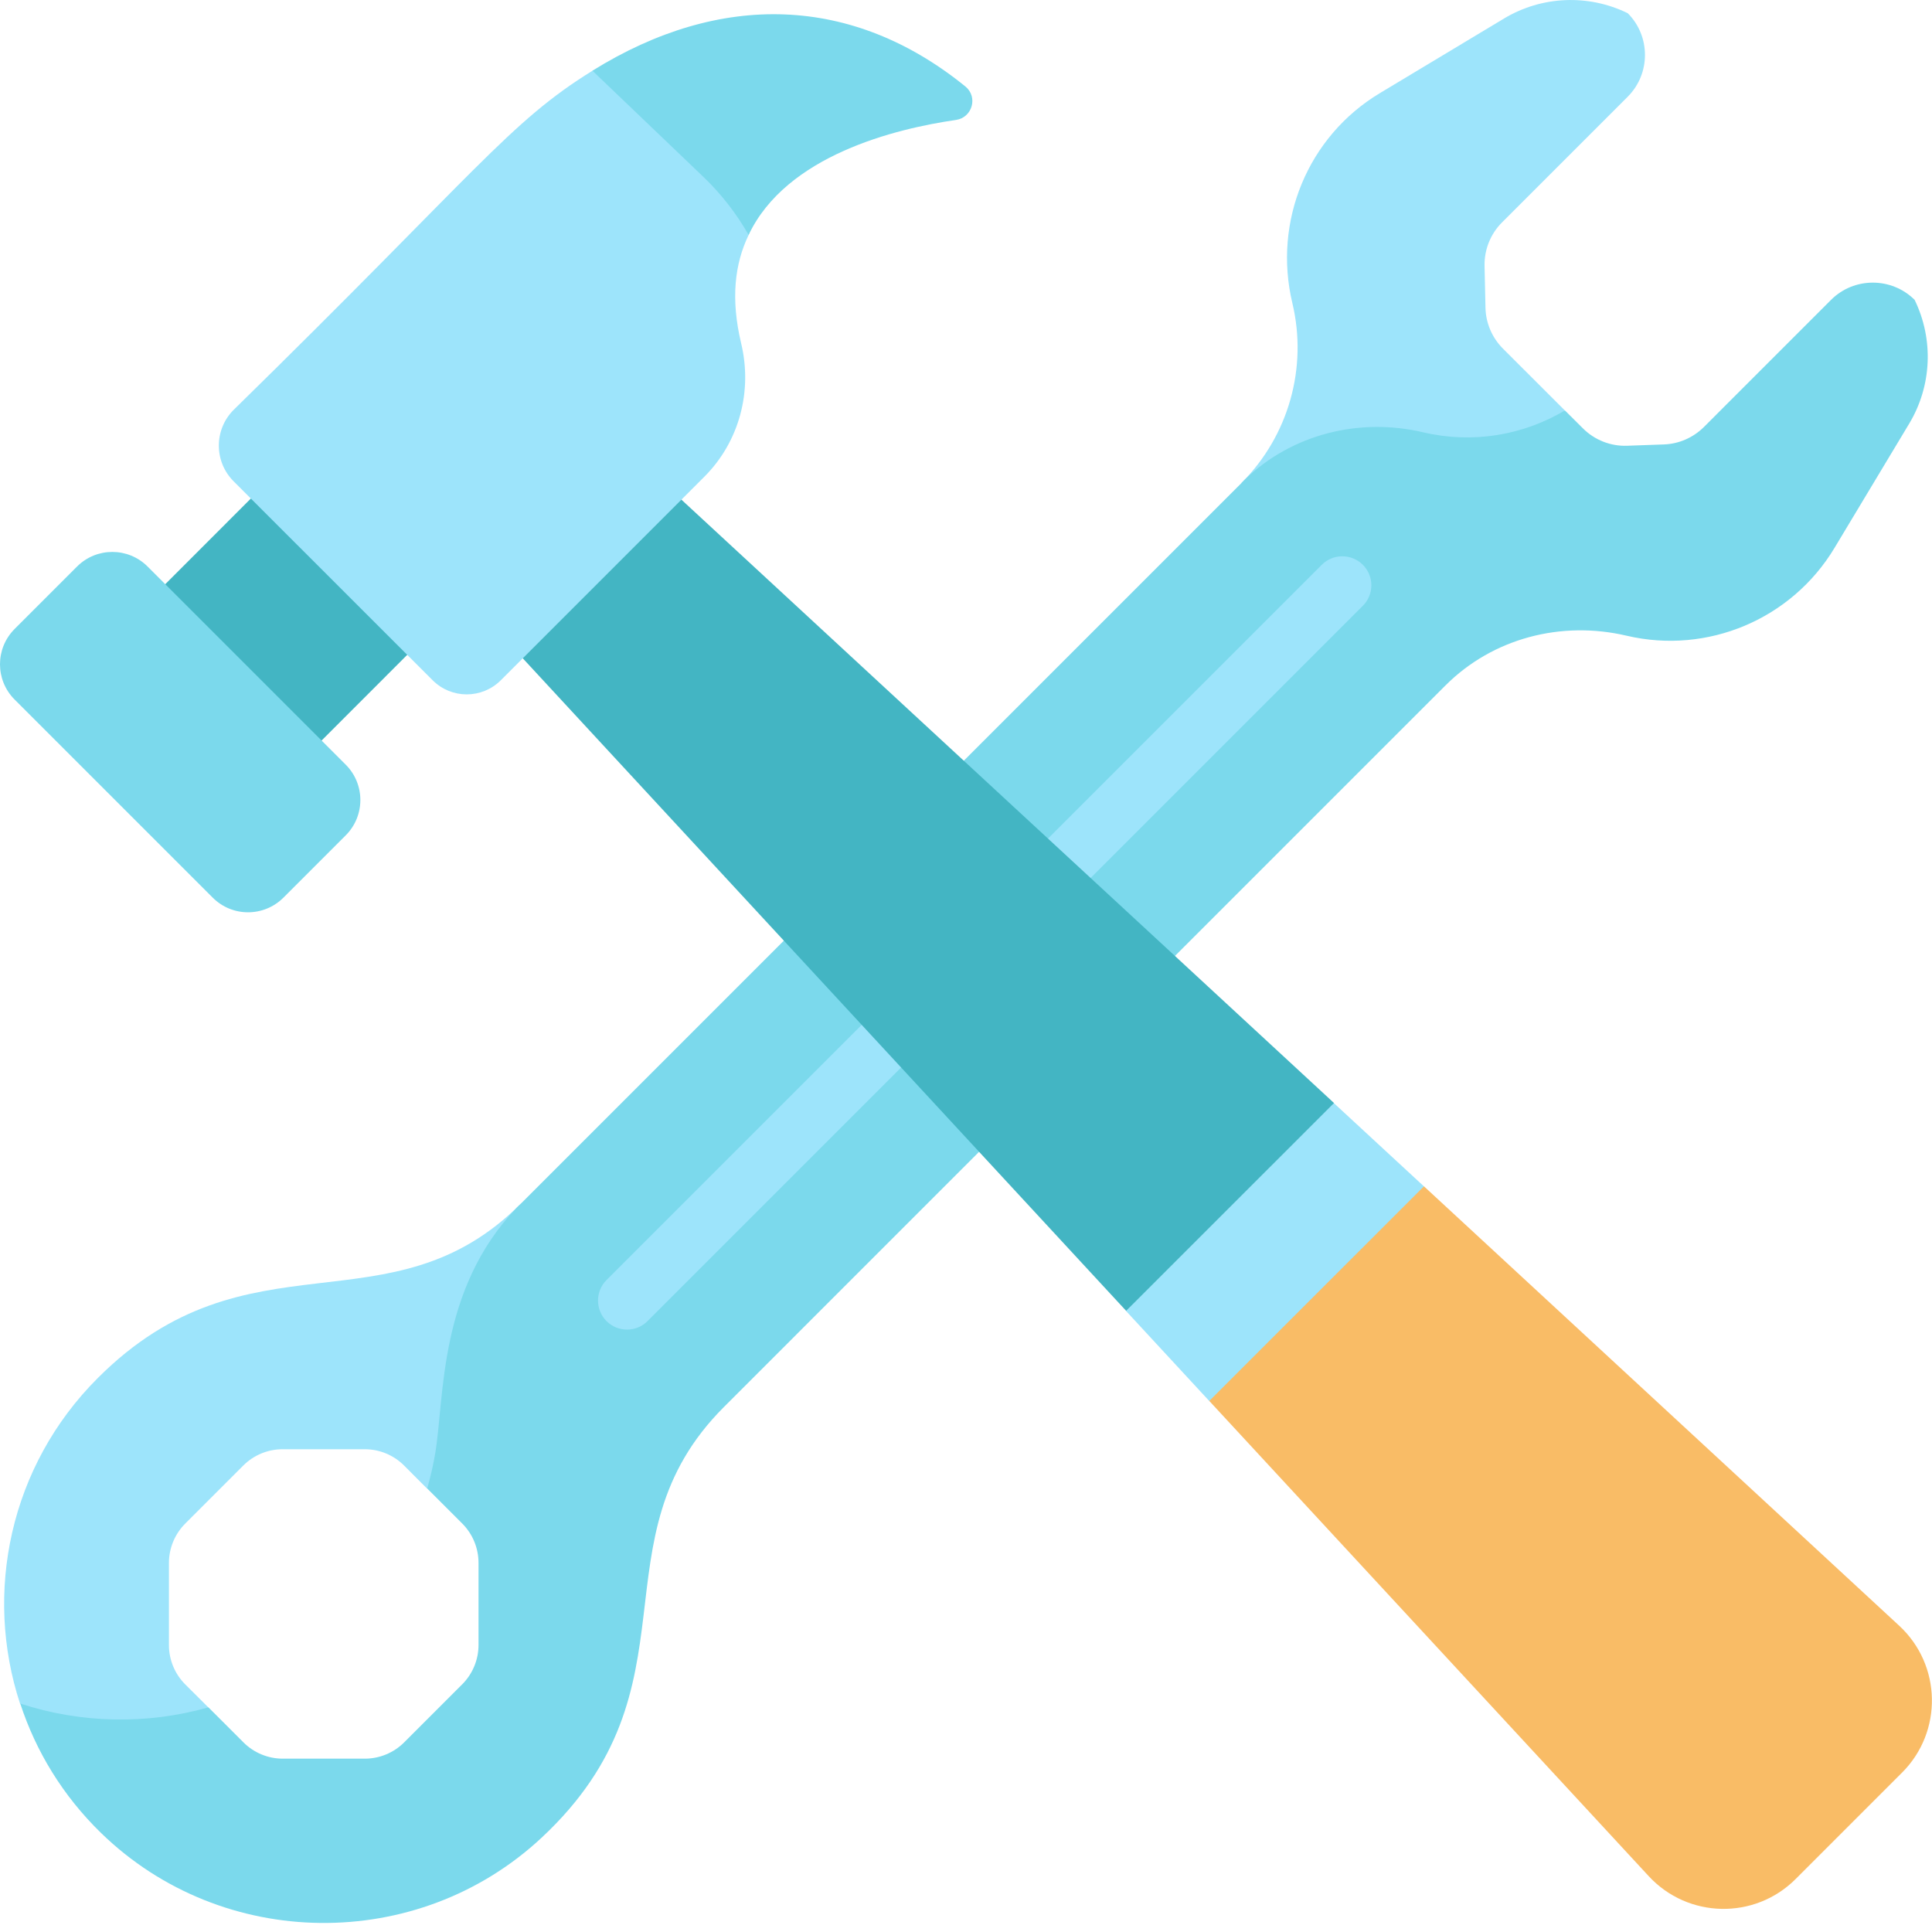
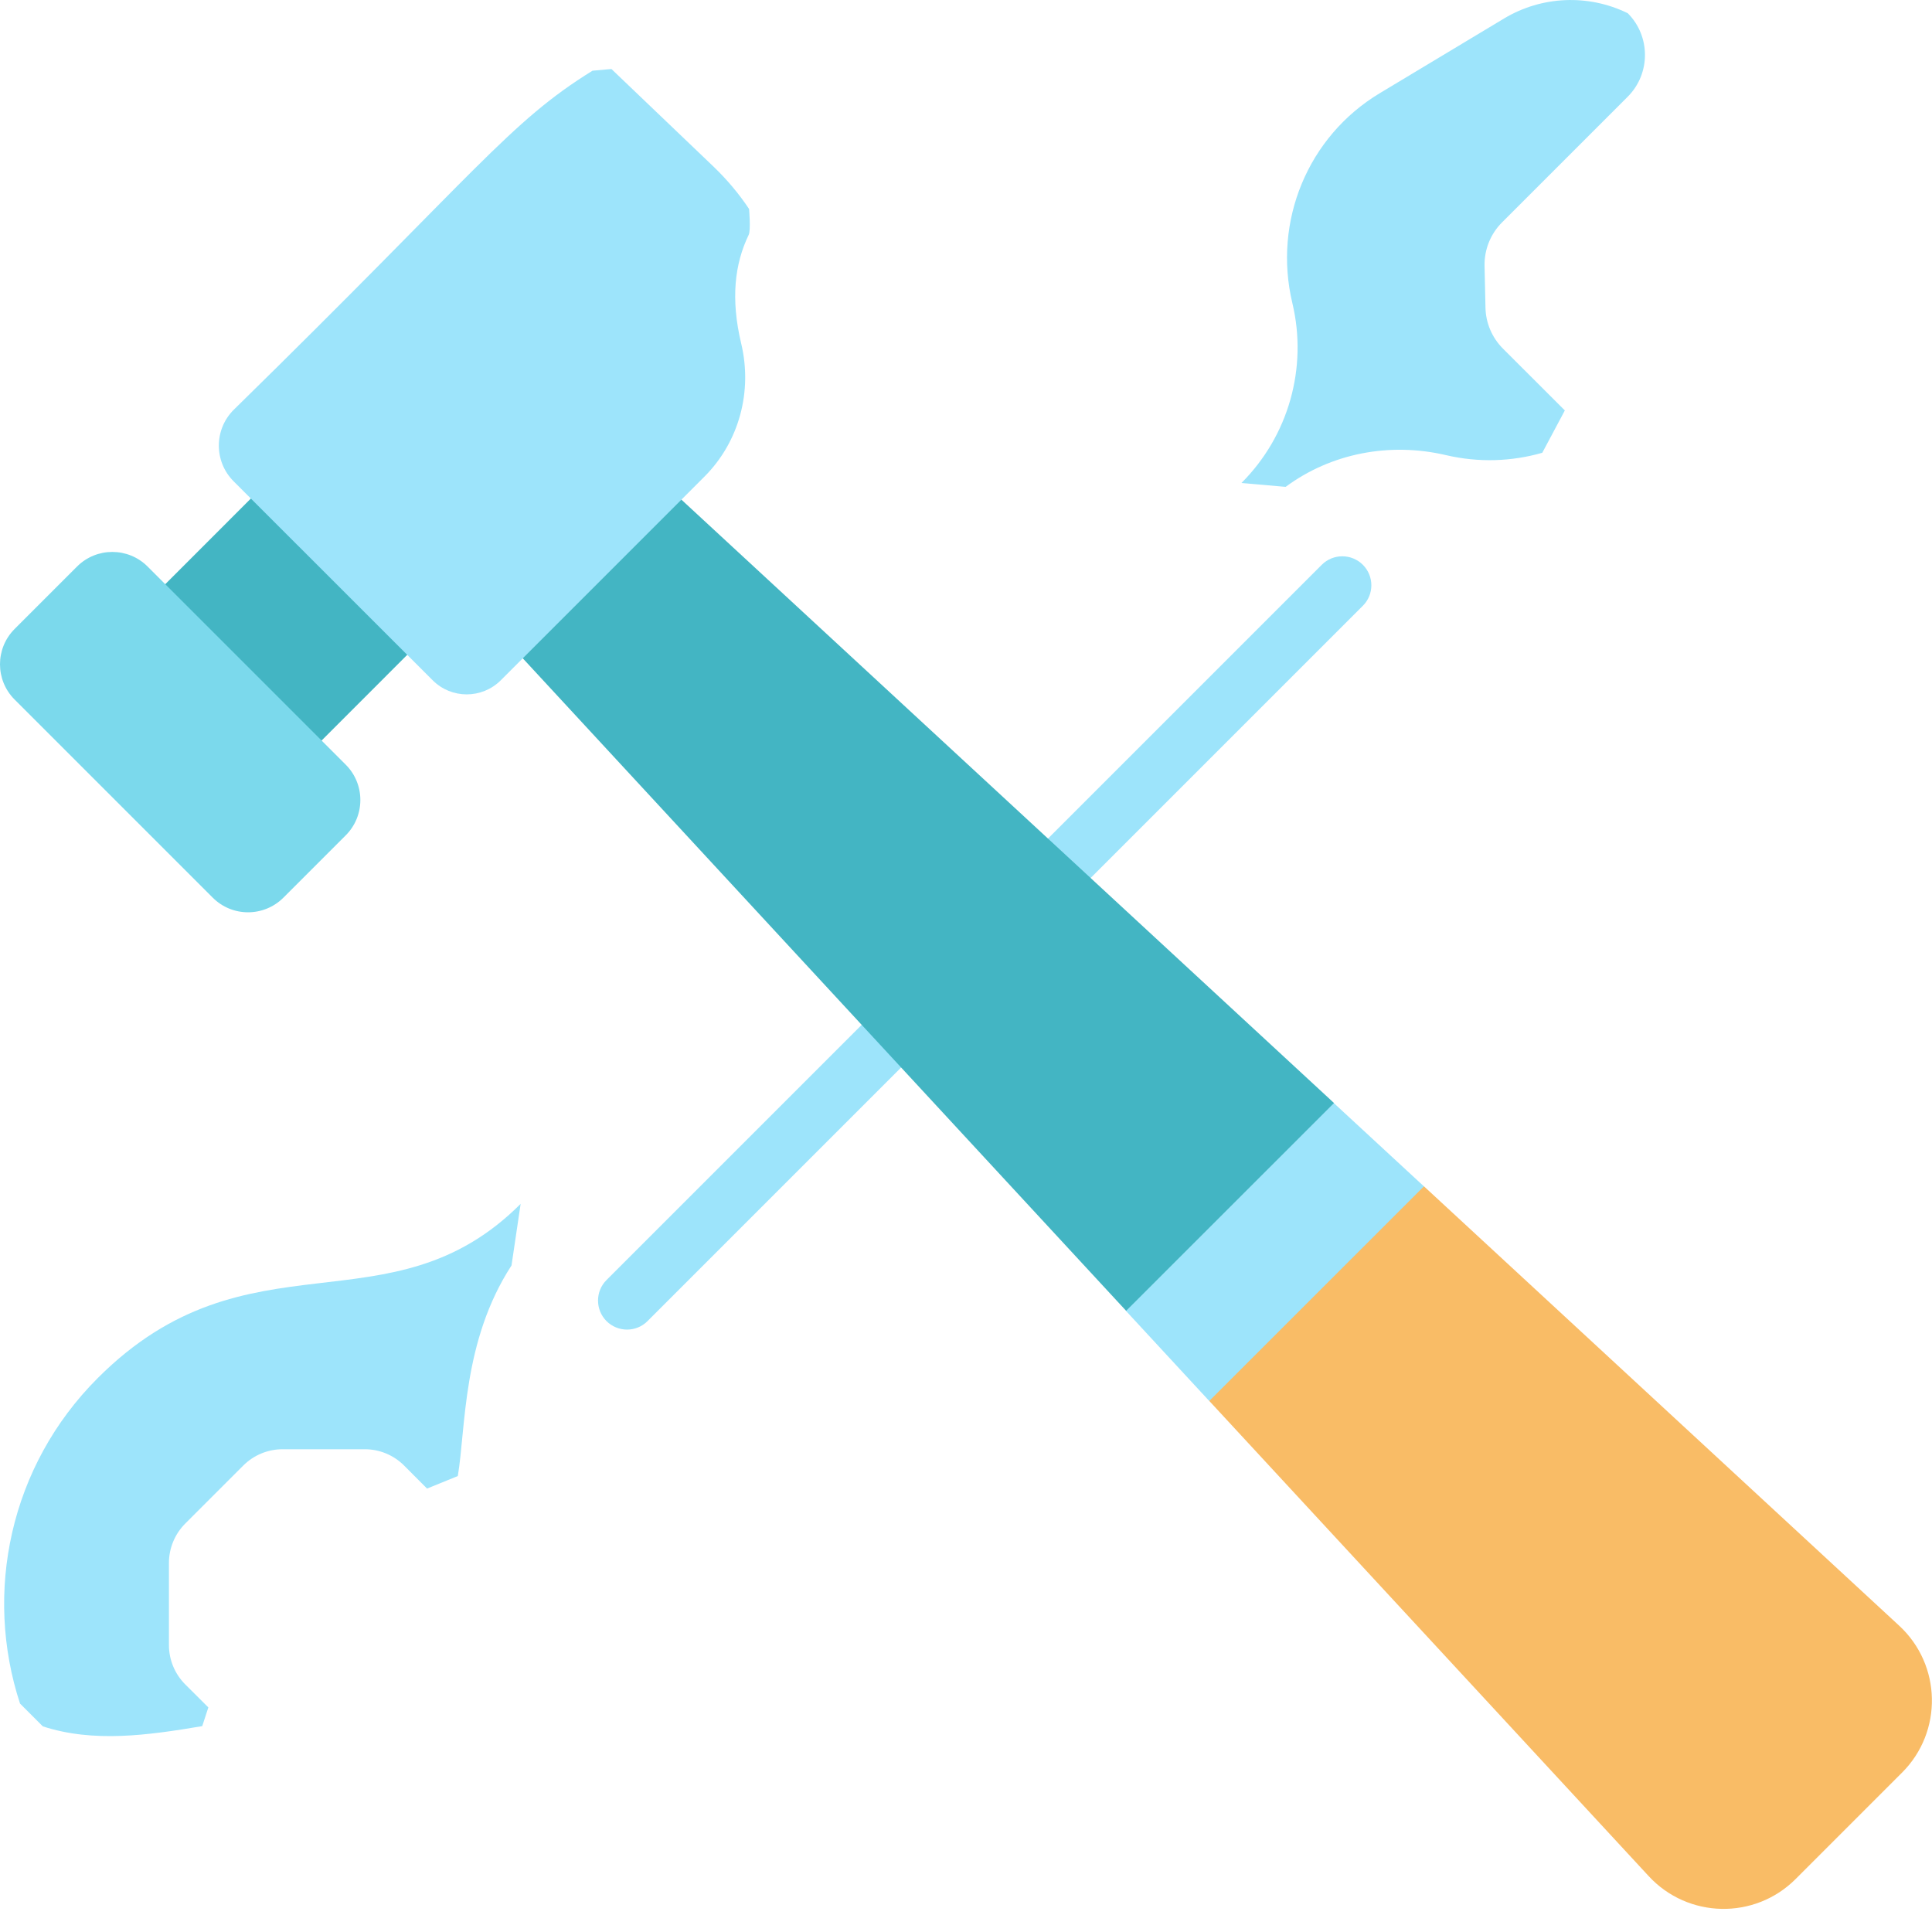
<svg xmlns="http://www.w3.org/2000/svg" width="25" height="25" viewBox="0 0 25 25" fill="none">
  <path d="M15.648 18.129L14.569 16.962L14.538 16.523L16.799 14.262L17.259 14.273L18.425 15.351L18.531 15.684L16.078 18.138L15.648 18.129Z" fill="#9DE4FB" />
  <path d="M21.063 1.251C21.36 0.954 21.36 0.468 21.063 0.171C20.552 -0.079 19.95 -0.053 19.463 0.239L17.854 1.206C16.922 1.766 16.471 2.865 16.723 3.922C16.923 4.759 16.674 5.641 16.064 6.25L16.636 6.3C17.224 5.865 17.982 5.719 18.709 5.889C19.131 5.988 19.56 5.973 19.957 5.859L20.249 5.311L19.447 4.51C19.307 4.369 19.226 4.18 19.222 3.981L19.21 3.44C19.206 3.23 19.287 3.027 19.436 2.878L21.063 1.251Z" fill="#9DE4FB" />
  <path d="M6.737 15.578C5.044 17.27 3.214 15.882 1.265 17.832C0.124 18.972 -0.211 20.613 0.26 22.047C0.26 22.046 0.26 22.046 0.26 22.045L0.554 22.339C1.209 22.553 1.912 22.455 2.617 22.336L2.696 22.094L2.397 21.796C2.262 21.661 2.186 21.478 2.186 21.287V20.224C2.186 20.034 2.262 19.85 2.397 19.715L3.148 18.964C3.283 18.829 3.466 18.753 3.657 18.753H4.72C4.911 18.753 5.094 18.829 5.229 18.964L5.526 19.262L5.924 19.1C6.029 18.476 5.982 17.354 6.619 16.375L6.737 15.578Z" fill="#9DE4FB" />
-   <path d="M24.775 3.88C24.477 3.583 23.991 3.583 23.694 3.88L22.048 5.526C21.91 5.663 21.726 5.744 21.531 5.751L21.055 5.768C20.842 5.776 20.634 5.694 20.483 5.543L20.25 5.311C19.711 5.632 19.056 5.745 18.416 5.594C17.586 5.399 16.715 5.619 16.103 6.21C16.09 6.223 16.079 6.236 16.066 6.249C15.861 6.454 6.762 15.553 6.738 15.577C6.721 15.594 6.704 15.61 6.687 15.626C5.67 16.689 5.753 18.082 5.632 18.805C5.606 18.958 5.571 19.11 5.528 19.261L5.981 19.714C6.116 19.849 6.192 20.032 6.192 20.223V21.286C6.192 21.477 6.116 21.66 5.981 21.795L5.23 22.546C5.095 22.681 4.912 22.757 4.721 22.757H3.659C3.468 22.757 3.285 22.681 3.15 22.546L2.697 22.093C1.901 22.319 1.049 22.302 0.262 22.044C0.463 22.659 0.811 23.236 1.309 23.72C2.879 25.247 5.407 25.274 7.008 23.78C9.104 21.825 7.643 19.931 9.368 18.206C9.392 18.182 18.498 9.076 18.704 8.87C19.317 8.257 20.204 8.028 21.048 8.226C22.096 8.472 23.184 8.013 23.739 7.089L24.706 5.48C24.998 4.993 25.024 4.391 24.775 3.88Z" fill="#7BD9EC" />
  <path d="M7.848 17.095C7.702 16.948 7.702 16.71 7.848 16.564L17.104 7.308C17.25 7.162 17.488 7.162 17.635 7.308C17.782 7.455 17.782 7.693 17.635 7.839L8.379 17.095C8.233 17.242 7.995 17.241 7.848 17.095Z" fill="#9DE4FB" />
  <path d="M15.648 18.128L18.426 15.351L24.575 21.036C25.125 21.544 25.142 22.408 24.613 22.937L23.235 24.315C22.706 24.844 21.842 24.827 21.334 24.277L15.648 18.128Z" fill="#F9BC66" />
  <path d="M14.572 16.962L17.262 14.273L7.347 5.106L5.405 7.048L14.572 16.962Z" fill="#43B5C3" />
  <path d="M1.599 8.099L3.727 5.97L5.75 7.993L3.622 10.122L1.599 8.099Z" fill="#43B5C3" />
  <path d="M9.693 2.704C9.563 2.509 9.41 2.326 9.234 2.157L7.912 0.893L7.667 0.915C6.586 1.584 6.197 2.194 3.023 5.304C2.768 5.559 2.768 5.973 3.023 6.228L5.599 8.803C5.842 9.046 6.236 9.046 6.48 8.803L9.116 6.167C9.566 5.716 9.739 5.064 9.591 4.445C9.453 3.867 9.507 3.413 9.688 3.039C9.717 2.98 9.693 2.704 9.693 2.704Z" fill="#9DE4FB" />
-   <path d="M12.492 1.119C11.032 -0.066 9.32 -0.114 7.666 0.915L9.102 2.289C9.339 2.516 9.533 2.769 9.687 3.04C10.176 2.009 11.588 1.665 12.371 1.552C12.582 1.521 12.658 1.254 12.492 1.119Z" fill="#7BD9EC" />
  <path d="M0.997 7.331L0.189 8.139C-0.063 8.391 -0.063 8.8 0.189 9.052L2.753 11.616C3.005 11.868 3.414 11.868 3.667 11.616L4.474 10.809C4.726 10.557 4.726 10.147 4.474 9.895L1.91 7.331C1.658 7.079 1.249 7.079 0.997 7.331Z" fill="#7BD9EC" />
</svg>